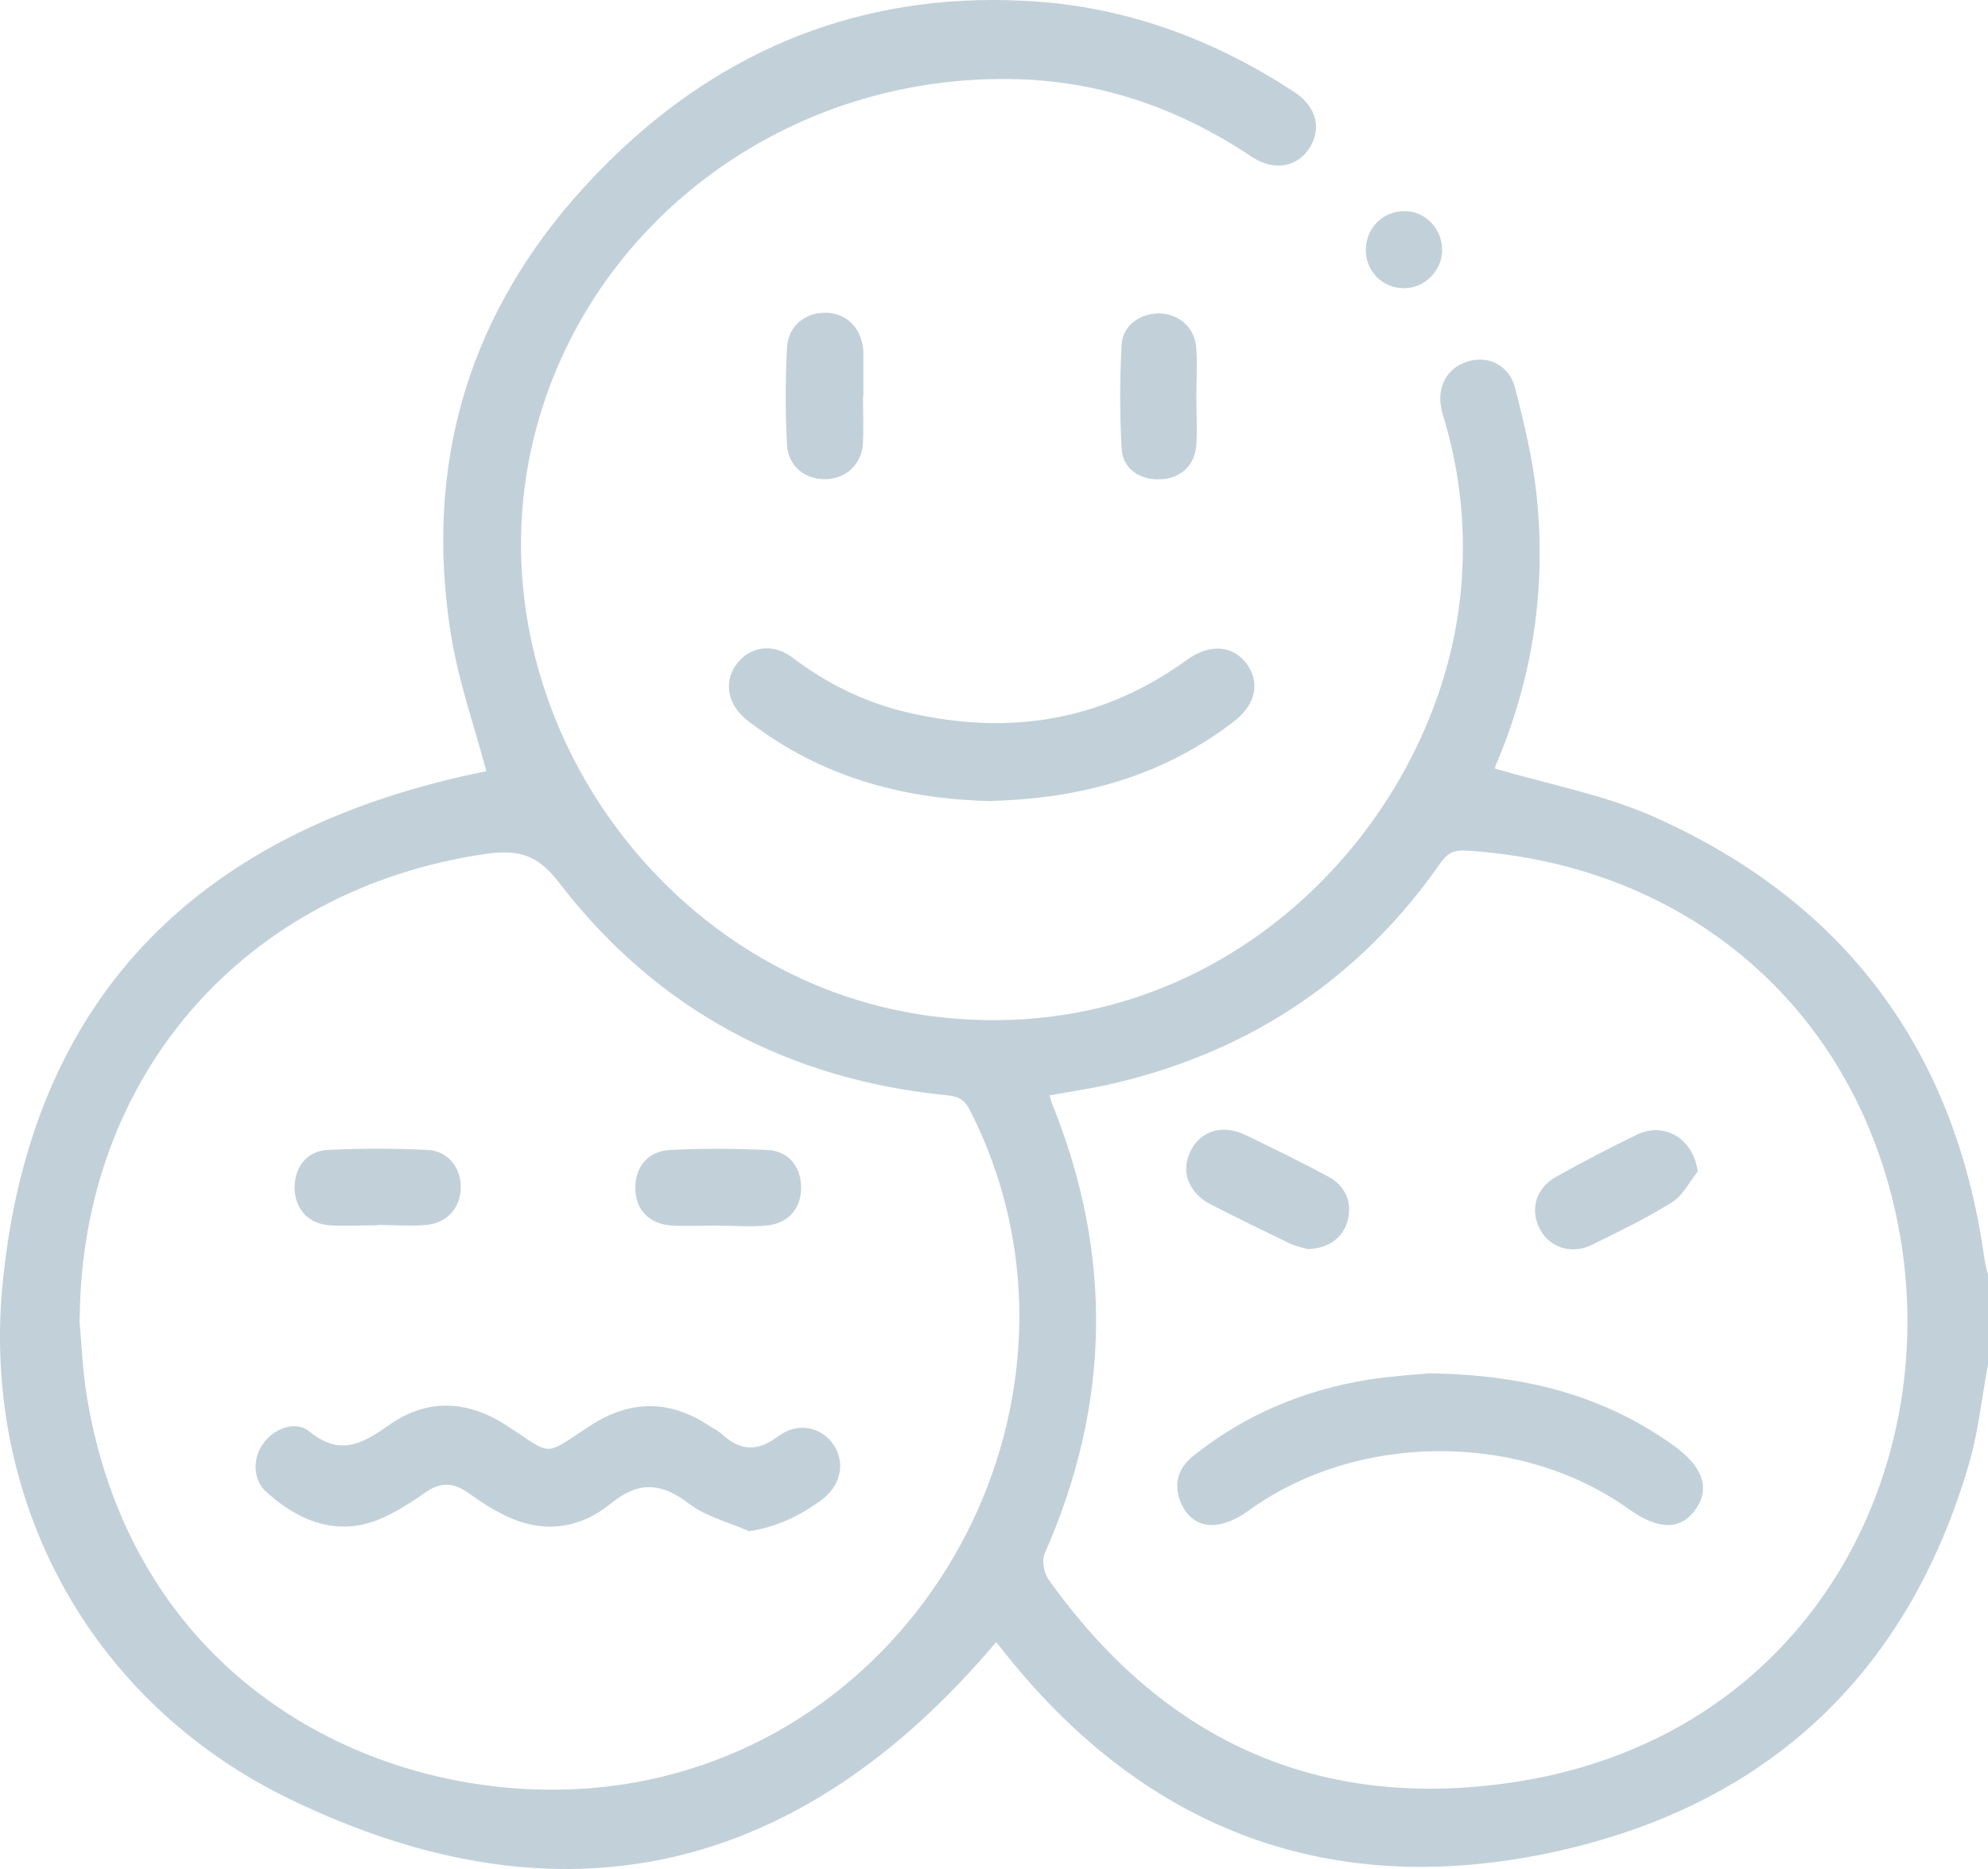
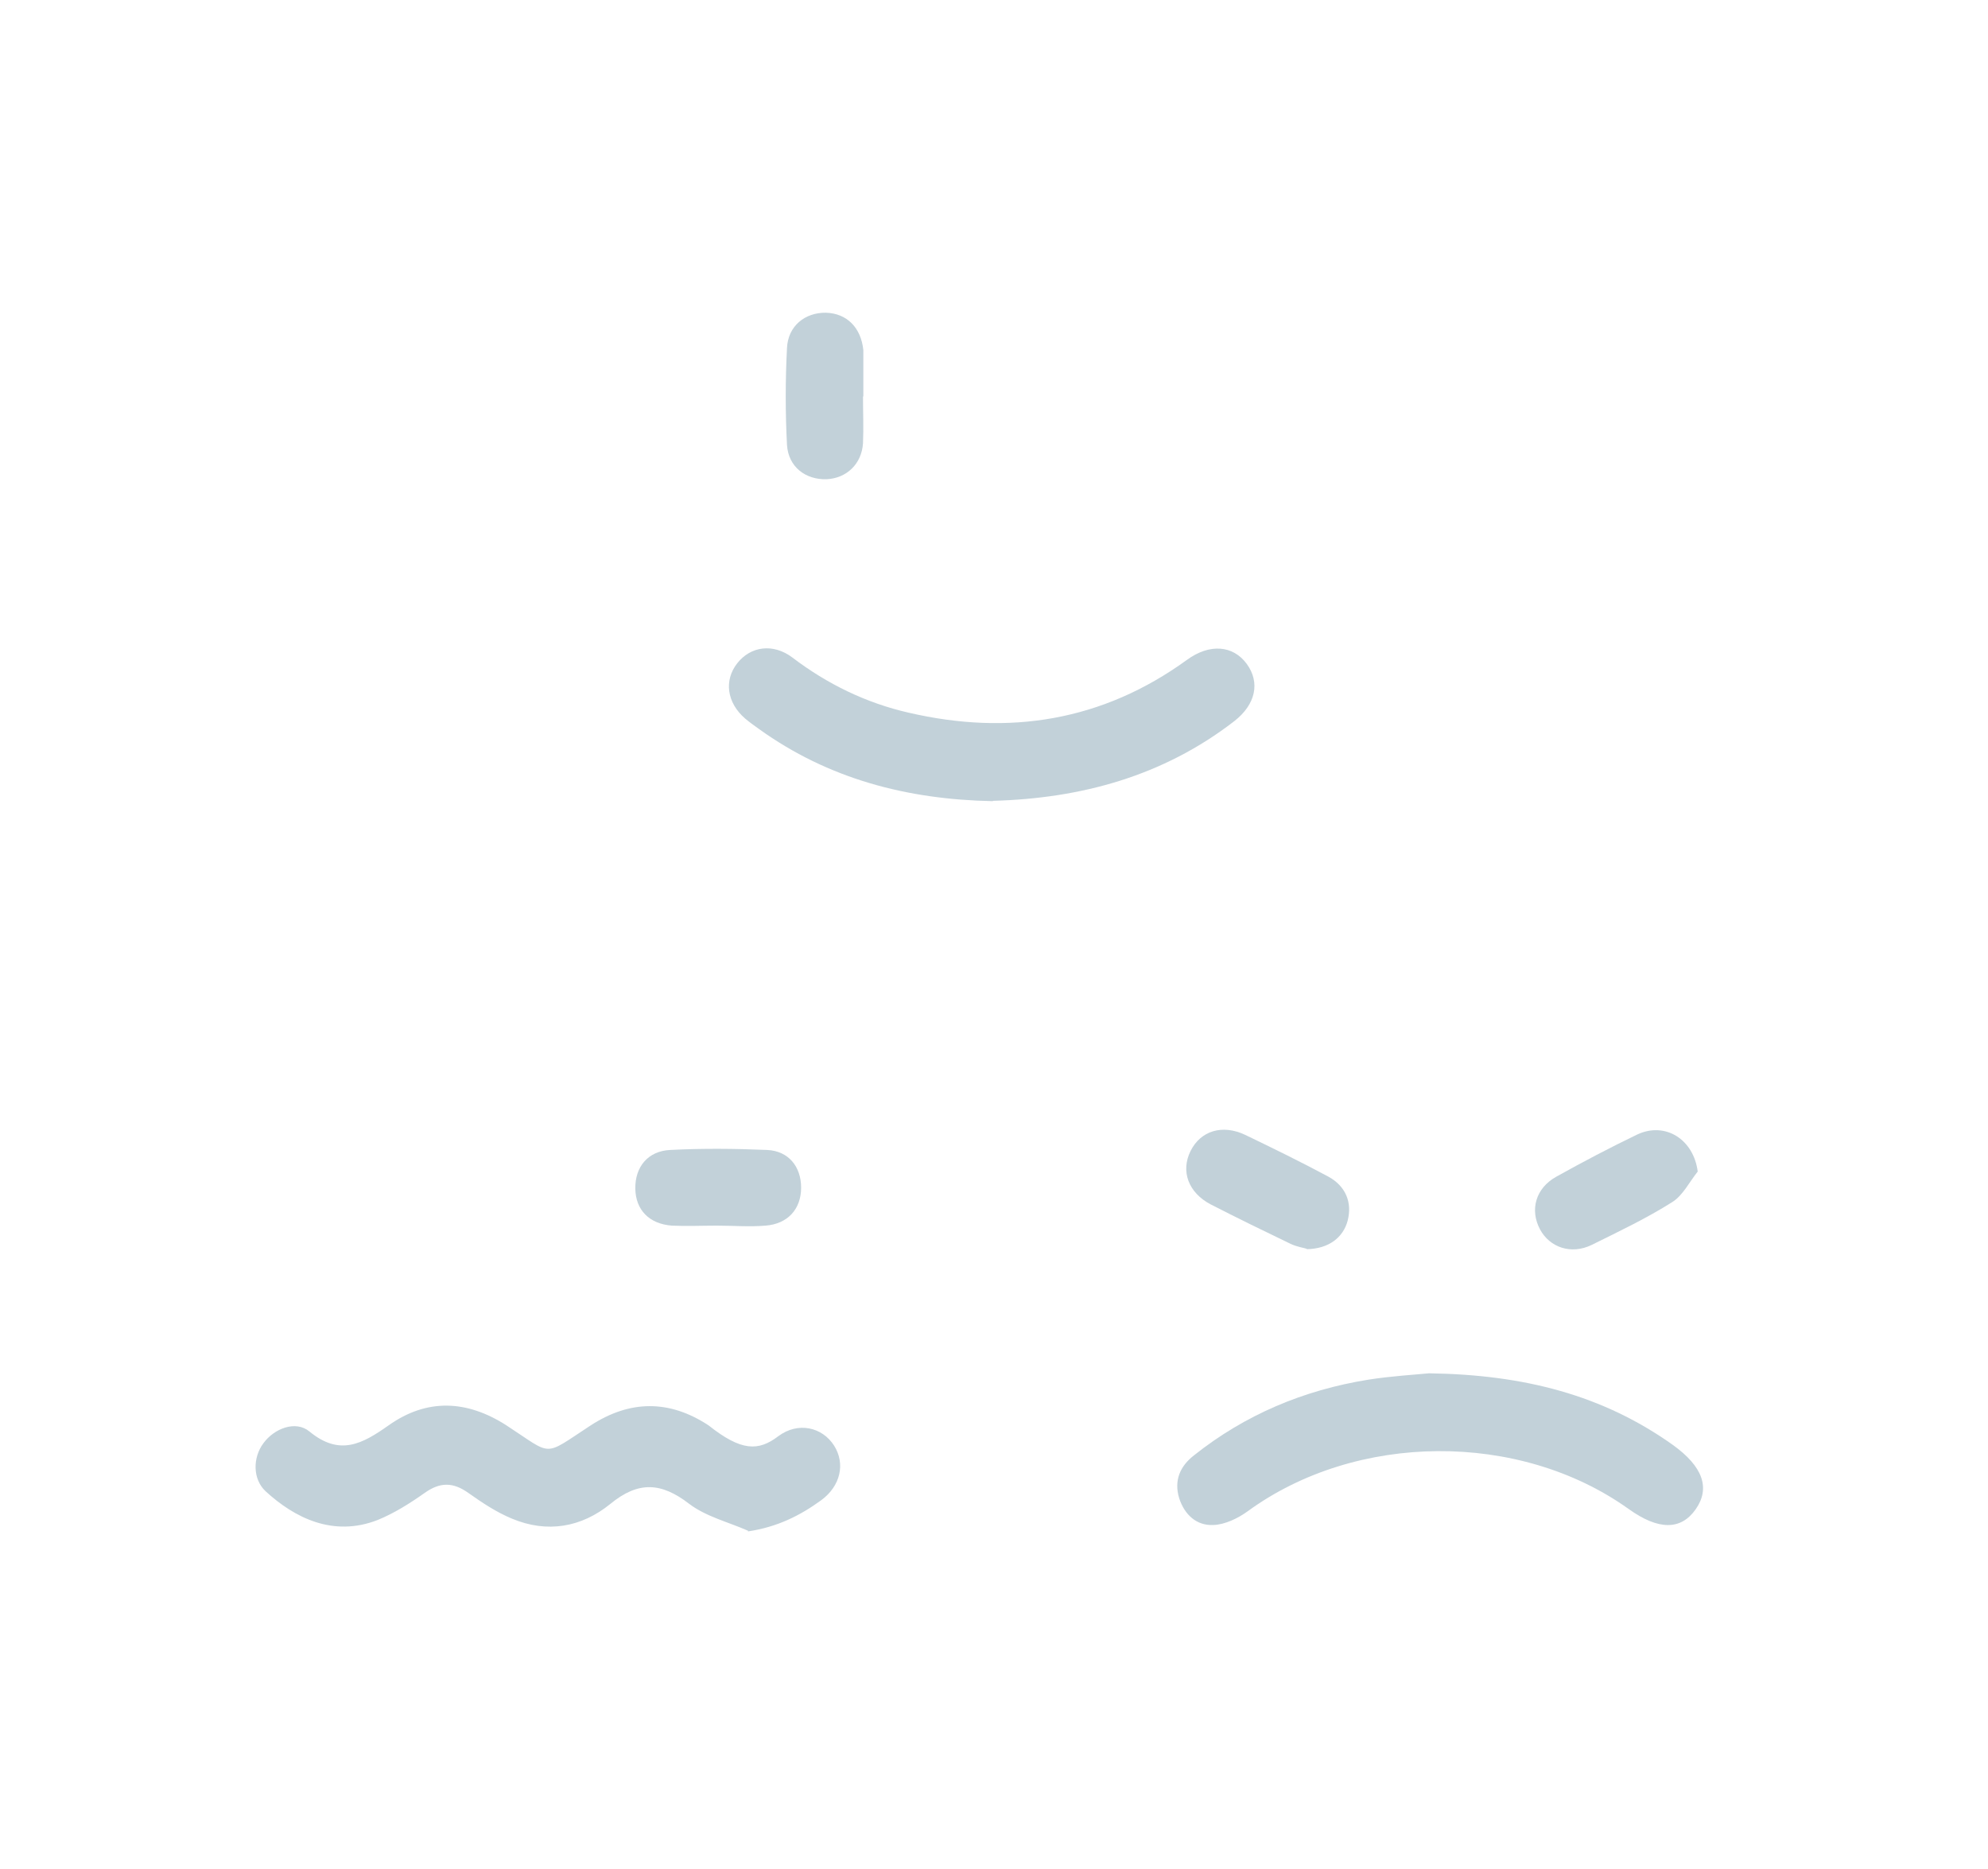
<svg xmlns="http://www.w3.org/2000/svg" viewBox="0 0 59.11 55.564" fill="none">
-   <path d="M59.111 40.557C58.931 41.517 58.831 42.497 58.571 43.427C56.68 50.007 52.231 53.927 45.611 55.177C39.191 56.377 33.881 54.217 29.821 49.067C29.761 48.987 29.7 48.917 29.641 48.847C29.631 48.837 29.611 48.827 29.611 48.827C23.801 55.707 16.75 57.417 8.64 53.497C2.54 50.547 -0.55 44.457 0.08 38.137C0.94 29.427 6.14 24.597 14.46 22.927C14.11 21.597 13.621 20.227 13.4 18.817C12.51 13.137 14.331 8.327 18.481 4.437C21.931 1.207 26.08 -0.293 30.83 0.047C33.61 0.247 36.151 1.207 38.47 2.727C39.141 3.157 39.31 3.817 38.931 4.407C38.56 4.977 37.871 5.097 37.21 4.657C35.121 3.257 32.821 2.437 30.3 2.357C23.481 2.137 17.47 6.577 15.88 12.987C13.92 20.907 19.601 29.147 27.681 30.207C36.35 31.337 42.81 24.437 43.44 17.527C43.591 15.837 43.44 14.187 42.971 12.567C42.931 12.437 42.891 12.307 42.861 12.177C42.711 11.487 43.031 10.917 43.671 10.737C44.271 10.567 44.881 10.867 45.051 11.537C45.321 12.597 45.58 13.667 45.691 14.747C45.98 17.507 45.571 20.187 44.471 22.757C44.441 22.827 44.441 22.907 44.451 22.847C46.031 23.317 47.661 23.617 49.141 24.267C54.87 26.807 58.16 31.247 59.01 37.467C59.031 37.617 59.081 37.767 59.111 37.907V40.567V40.557ZM2.36 39.217C2.43 39.997 2.46 40.797 2.59 41.567C4.18 51.007 12.84 54.257 19.26 52.917C28.07 51.077 32.921 41.047 28.851 33.027C28.71 32.747 28.561 32.607 28.21 32.567C23.451 32.107 19.541 30.037 16.621 26.237C15.981 25.397 15.401 25.247 14.431 25.387C7.261 26.437 2.421 31.987 2.371 39.207L2.36 39.217ZM31.211 32.577C31.25 32.697 31.26 32.757 31.28 32.807C33.101 37.297 33.021 41.757 31.061 46.187C30.971 46.387 31.04 46.757 31.17 46.947C34.491 51.617 38.98 53.787 44.7 53.027C53.791 51.827 57.981 43.597 56.381 36.137C55.041 29.897 50.141 25.747 43.731 25.297C43.371 25.267 43.11 25.267 42.851 25.627C40.48 29.037 37.251 31.217 33.211 32.187C32.561 32.347 31.9 32.437 31.201 32.567L31.211 32.577Z" fill="#C2D1D9" />
  <path d="M29.521 23.818C26.971 23.768 24.631 23.158 22.561 21.668C22.421 21.568 22.281 21.468 22.151 21.358C21.611 20.888 21.521 20.228 21.921 19.718C22.321 19.208 22.991 19.118 23.561 19.548C24.601 20.338 25.75 20.898 27.02 21.188C30.001 21.878 32.781 21.438 35.291 19.618C35.961 19.128 36.66 19.178 37.071 19.738C37.471 20.288 37.341 20.938 36.701 21.438C34.581 23.078 32.131 23.738 29.521 23.808V23.818Z" fill="#C2D1D9" />
-   <path d="M35.571 11.788C35.571 12.268 35.601 12.748 35.571 13.228C35.531 13.828 35.111 14.218 34.531 14.248C33.911 14.288 33.381 13.948 33.351 13.338C33.291 12.308 33.291 11.268 33.351 10.248C33.381 9.668 33.911 9.308 34.481 9.318C35.071 9.338 35.531 9.748 35.571 10.358C35.601 10.838 35.571 11.318 35.571 11.798V11.788Z" fill="#C2D1D9" />
  <path d="M25.66 11.797C25.66 12.257 25.68 12.717 25.66 13.177C25.62 13.797 25.17 14.217 24.58 14.247C23.95 14.267 23.44 13.877 23.4 13.227C23.35 12.267 23.35 11.307 23.4 10.347C23.43 9.687 23.94 9.287 24.56 9.297C25.18 9.317 25.6 9.737 25.67 10.407C25.67 10.467 25.67 10.527 25.67 10.577C25.67 10.977 25.67 11.387 25.67 11.787H25.66V11.797Z" fill="#C2D1D9" />
-   <path d="M40.61 7.437C40.61 6.778 41.12 6.268 41.77 6.278C42.39 6.278 42.88 6.807 42.88 7.437C42.88 8.048 42.351 8.578 41.74 8.568C41.11 8.568 40.61 8.067 40.61 7.437Z" fill="#C2D1D9" />
-   <path d="M22.241 45.507C21.651 45.247 20.991 45.087 20.491 44.707C19.661 44.067 18.981 44.027 18.151 44.707C17.291 45.407 16.271 45.587 15.221 45.147C14.761 44.957 14.341 44.677 13.931 44.387C13.471 44.057 13.081 44.057 12.621 44.387C12.181 44.697 11.721 44.987 11.231 45.187C9.901 45.707 8.751 45.117 7.901 44.337C7.511 43.977 7.511 43.337 7.831 42.907C8.151 42.467 8.791 42.217 9.201 42.557C10.101 43.297 10.771 42.927 11.551 42.377C12.691 41.567 13.881 41.617 15.061 42.377C16.461 43.287 16.121 43.317 17.561 42.377C18.731 41.617 19.901 41.607 21.071 42.377C21.221 42.467 21.371 42.547 21.501 42.667C22.041 43.147 22.551 43.147 23.141 42.697C23.731 42.257 24.451 42.427 24.801 42.977C25.141 43.517 24.991 44.177 24.421 44.597C23.791 45.057 23.111 45.397 22.241 45.527V45.507Z" fill="#C2D1D9" />
+   <path d="M22.241 45.507C21.651 45.247 20.991 45.087 20.491 44.707C19.661 44.067 18.981 44.027 18.151 44.707C17.291 45.407 16.271 45.587 15.221 45.147C14.761 44.957 14.341 44.677 13.931 44.387C13.471 44.057 13.081 44.057 12.621 44.387C12.181 44.697 11.721 44.987 11.231 45.187C9.901 45.707 8.751 45.117 7.901 44.337C7.511 43.977 7.511 43.337 7.831 42.907C8.151 42.467 8.791 42.217 9.201 42.557C10.101 43.297 10.771 42.927 11.551 42.377C12.691 41.567 13.881 41.617 15.061 42.377C16.461 43.287 16.121 43.317 17.561 42.377C18.731 41.617 19.901 41.607 21.071 42.377C22.041 43.147 22.551 43.147 23.141 42.697C23.731 42.257 24.451 42.427 24.801 42.977C25.141 43.517 24.991 44.177 24.421 44.597C23.791 45.057 23.111 45.397 22.241 45.527V45.507Z" fill="#C2D1D9" />
  <path d="M21.31 36.437C20.87 36.437 20.42 36.457 19.98 36.437C19.3 36.387 18.9 35.967 18.89 35.337C18.88 34.697 19.26 34.217 19.93 34.187C20.89 34.137 21.85 34.147 22.81 34.187C23.45 34.217 23.82 34.687 23.82 35.307C23.82 35.947 23.42 36.387 22.76 36.437C22.28 36.477 21.8 36.437 21.32 36.437H21.31Z" fill="#C2D1D9" />
-   <path d="M11.22 36.427C10.74 36.427 10.261 36.457 9.791 36.427C9.161 36.377 8.77 35.937 8.76 35.327C8.75 34.717 9.111 34.217 9.741 34.187C10.731 34.137 11.731 34.137 12.721 34.187C13.331 34.217 13.72 34.737 13.7 35.327C13.68 35.927 13.281 36.367 12.661 36.417C12.181 36.457 11.701 36.417 11.231 36.417L11.22 36.427Z" fill="#C2D1D9" />
  <path d="M42.49 40.827C45.321 40.867 47.661 41.477 49.741 42.957C50.63 43.597 50.86 44.237 50.42 44.867C49.981 45.497 49.311 45.497 48.42 44.857C45.171 42.537 40.321 42.577 37.1 44.927C36.811 45.137 36.421 45.327 36.07 45.337C35.581 45.357 35.221 45.037 35.06 44.537C34.901 44.007 35.09 43.587 35.5 43.267C37.02 42.057 38.761 41.327 40.68 41.017C41.381 40.907 42.09 40.867 42.49 40.827Z" fill="#C2D1D9" />
  <path d="M38.861 37.127C38.77 37.097 38.56 37.068 38.371 36.977C37.581 36.597 36.78 36.207 36.001 35.807C35.331 35.457 35.101 34.817 35.4 34.217C35.7 33.617 36.34 33.417 37.021 33.737C37.851 34.137 38.67 34.537 39.491 34.977C40.011 35.258 40.211 35.747 40.071 36.287C39.94 36.787 39.51 37.127 38.851 37.137L38.861 37.127Z" fill="#C2D1D9" />
  <path d="M50.48 34.828C50.23 35.138 50.04 35.538 49.72 35.738C48.96 36.218 48.14 36.608 47.33 37.008C46.72 37.308 46.08 37.088 45.79 36.548C45.48 35.968 45.66 35.318 46.281 34.978C47.07 34.538 47.871 34.118 48.68 33.728C49.51 33.338 50.36 33.868 50.48 34.838V34.828Z" fill="#C2D1D9" />
</svg>